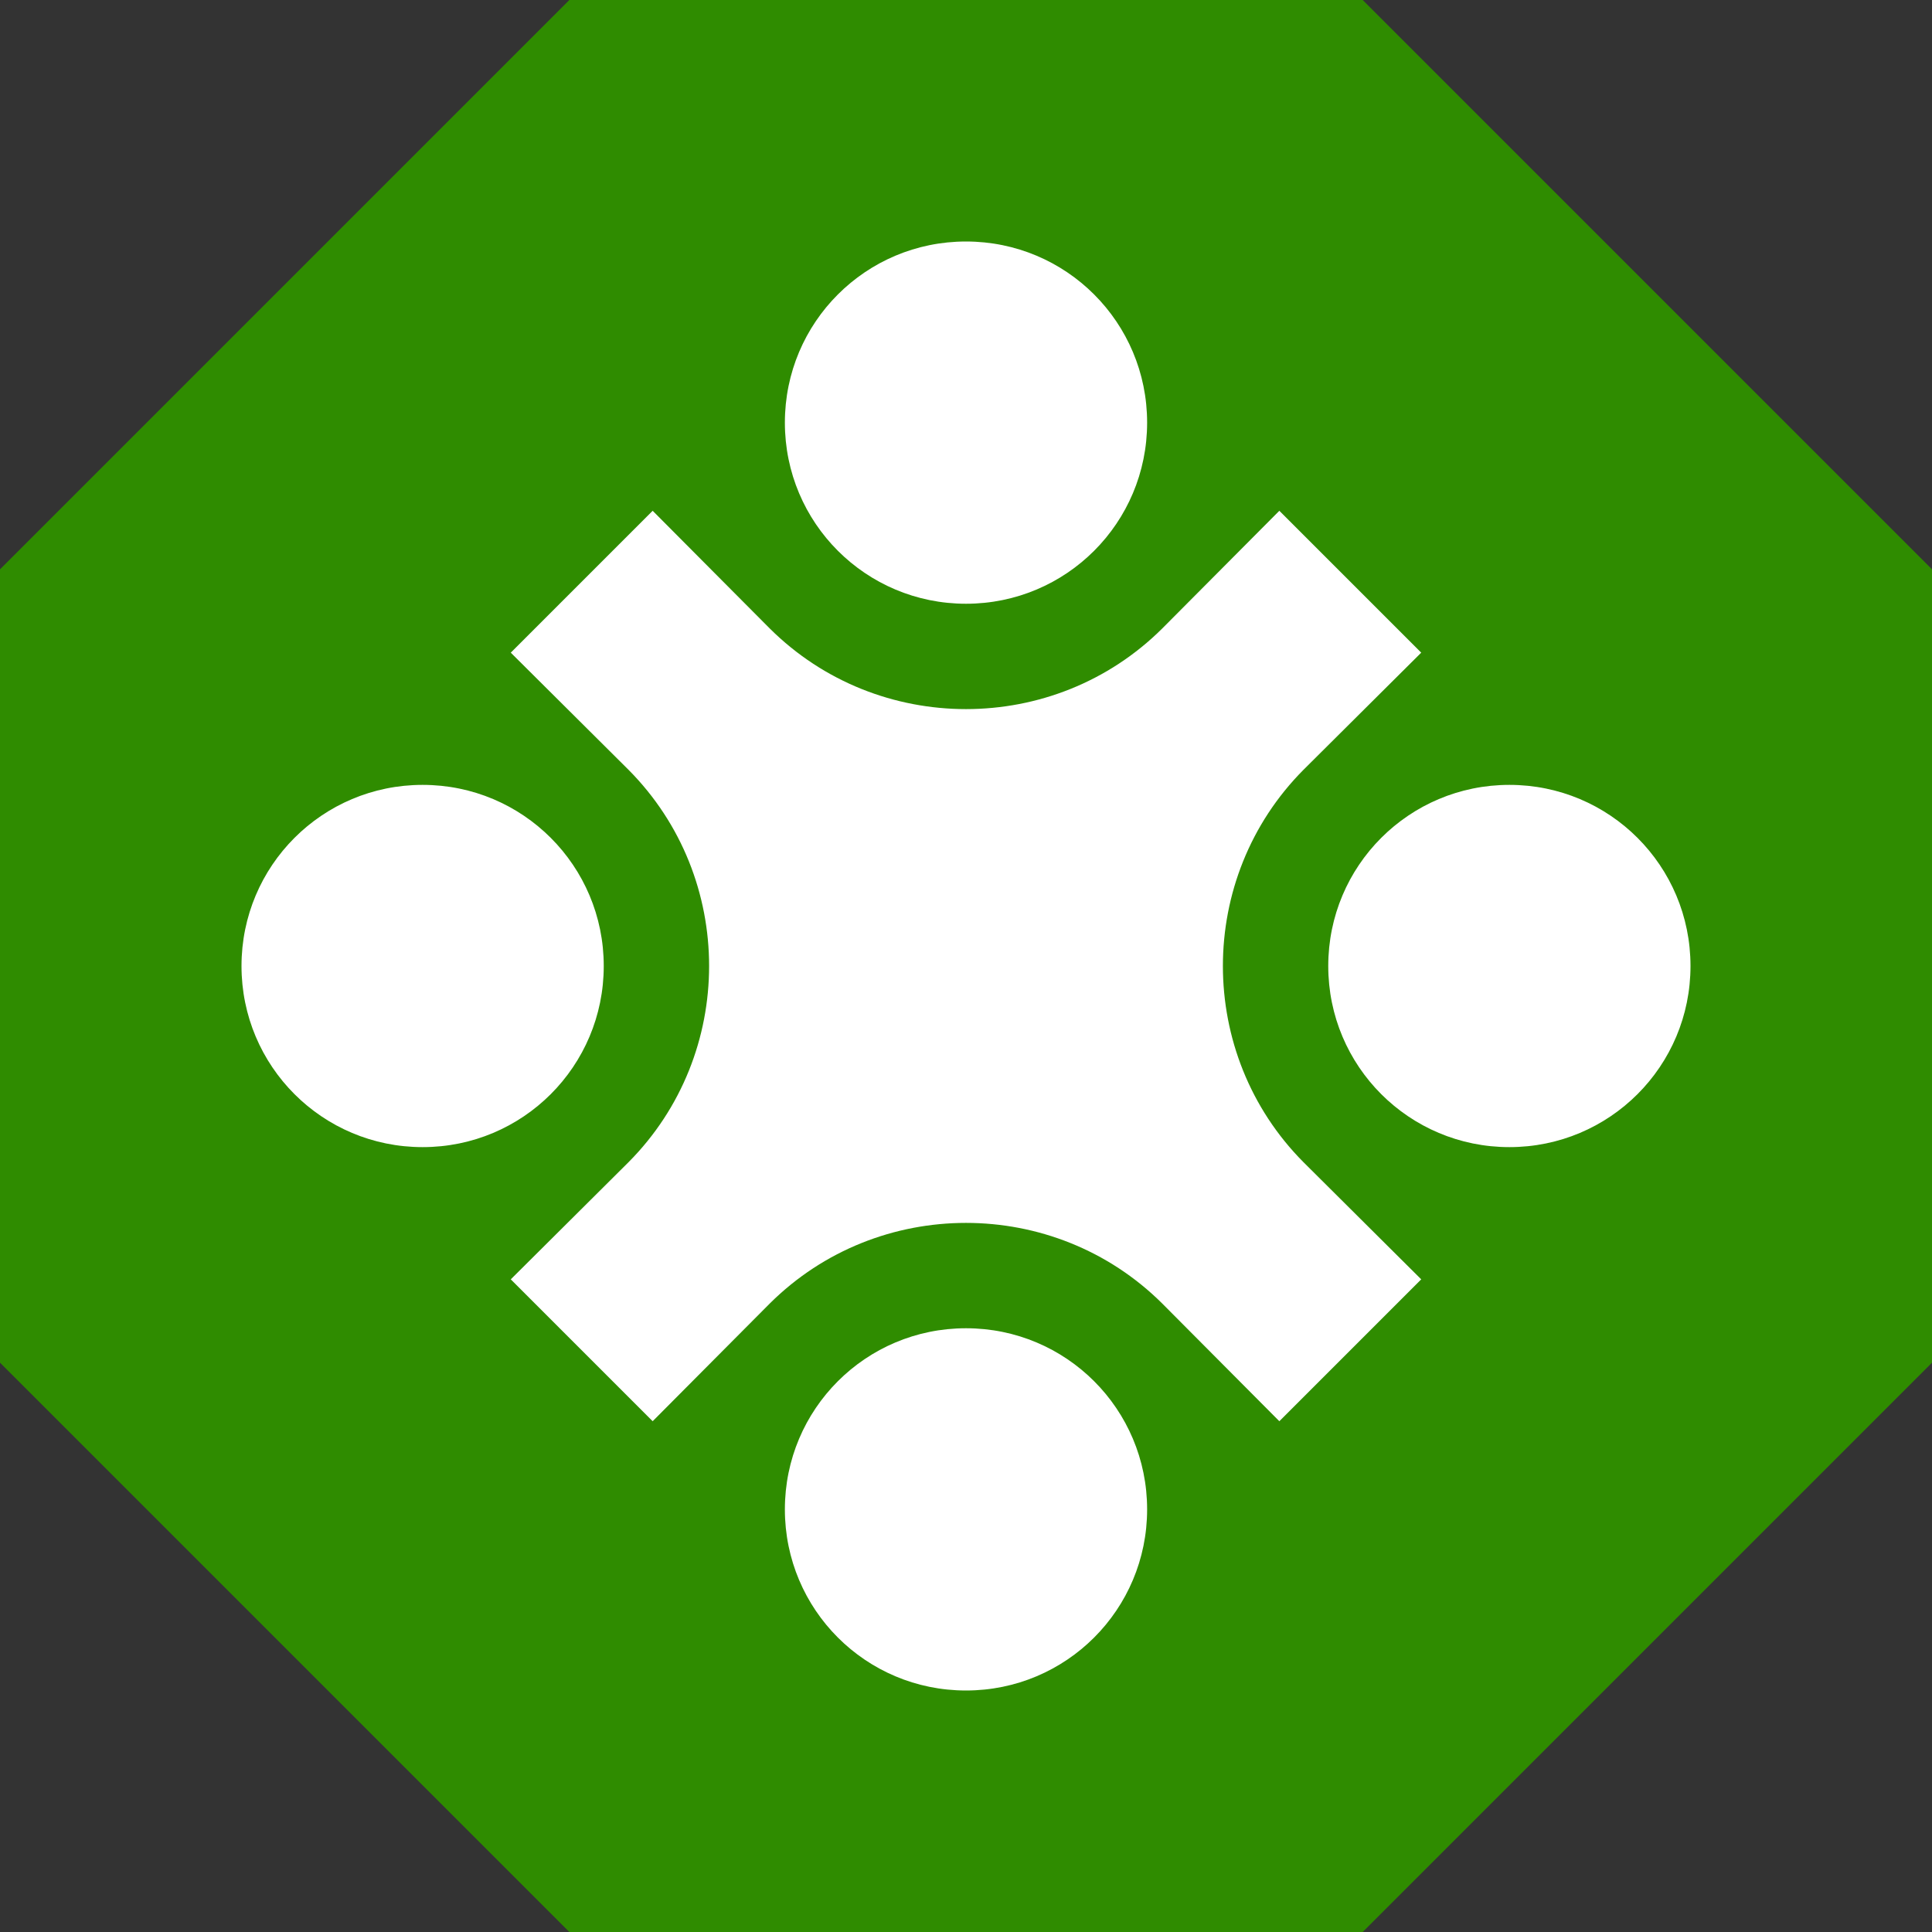
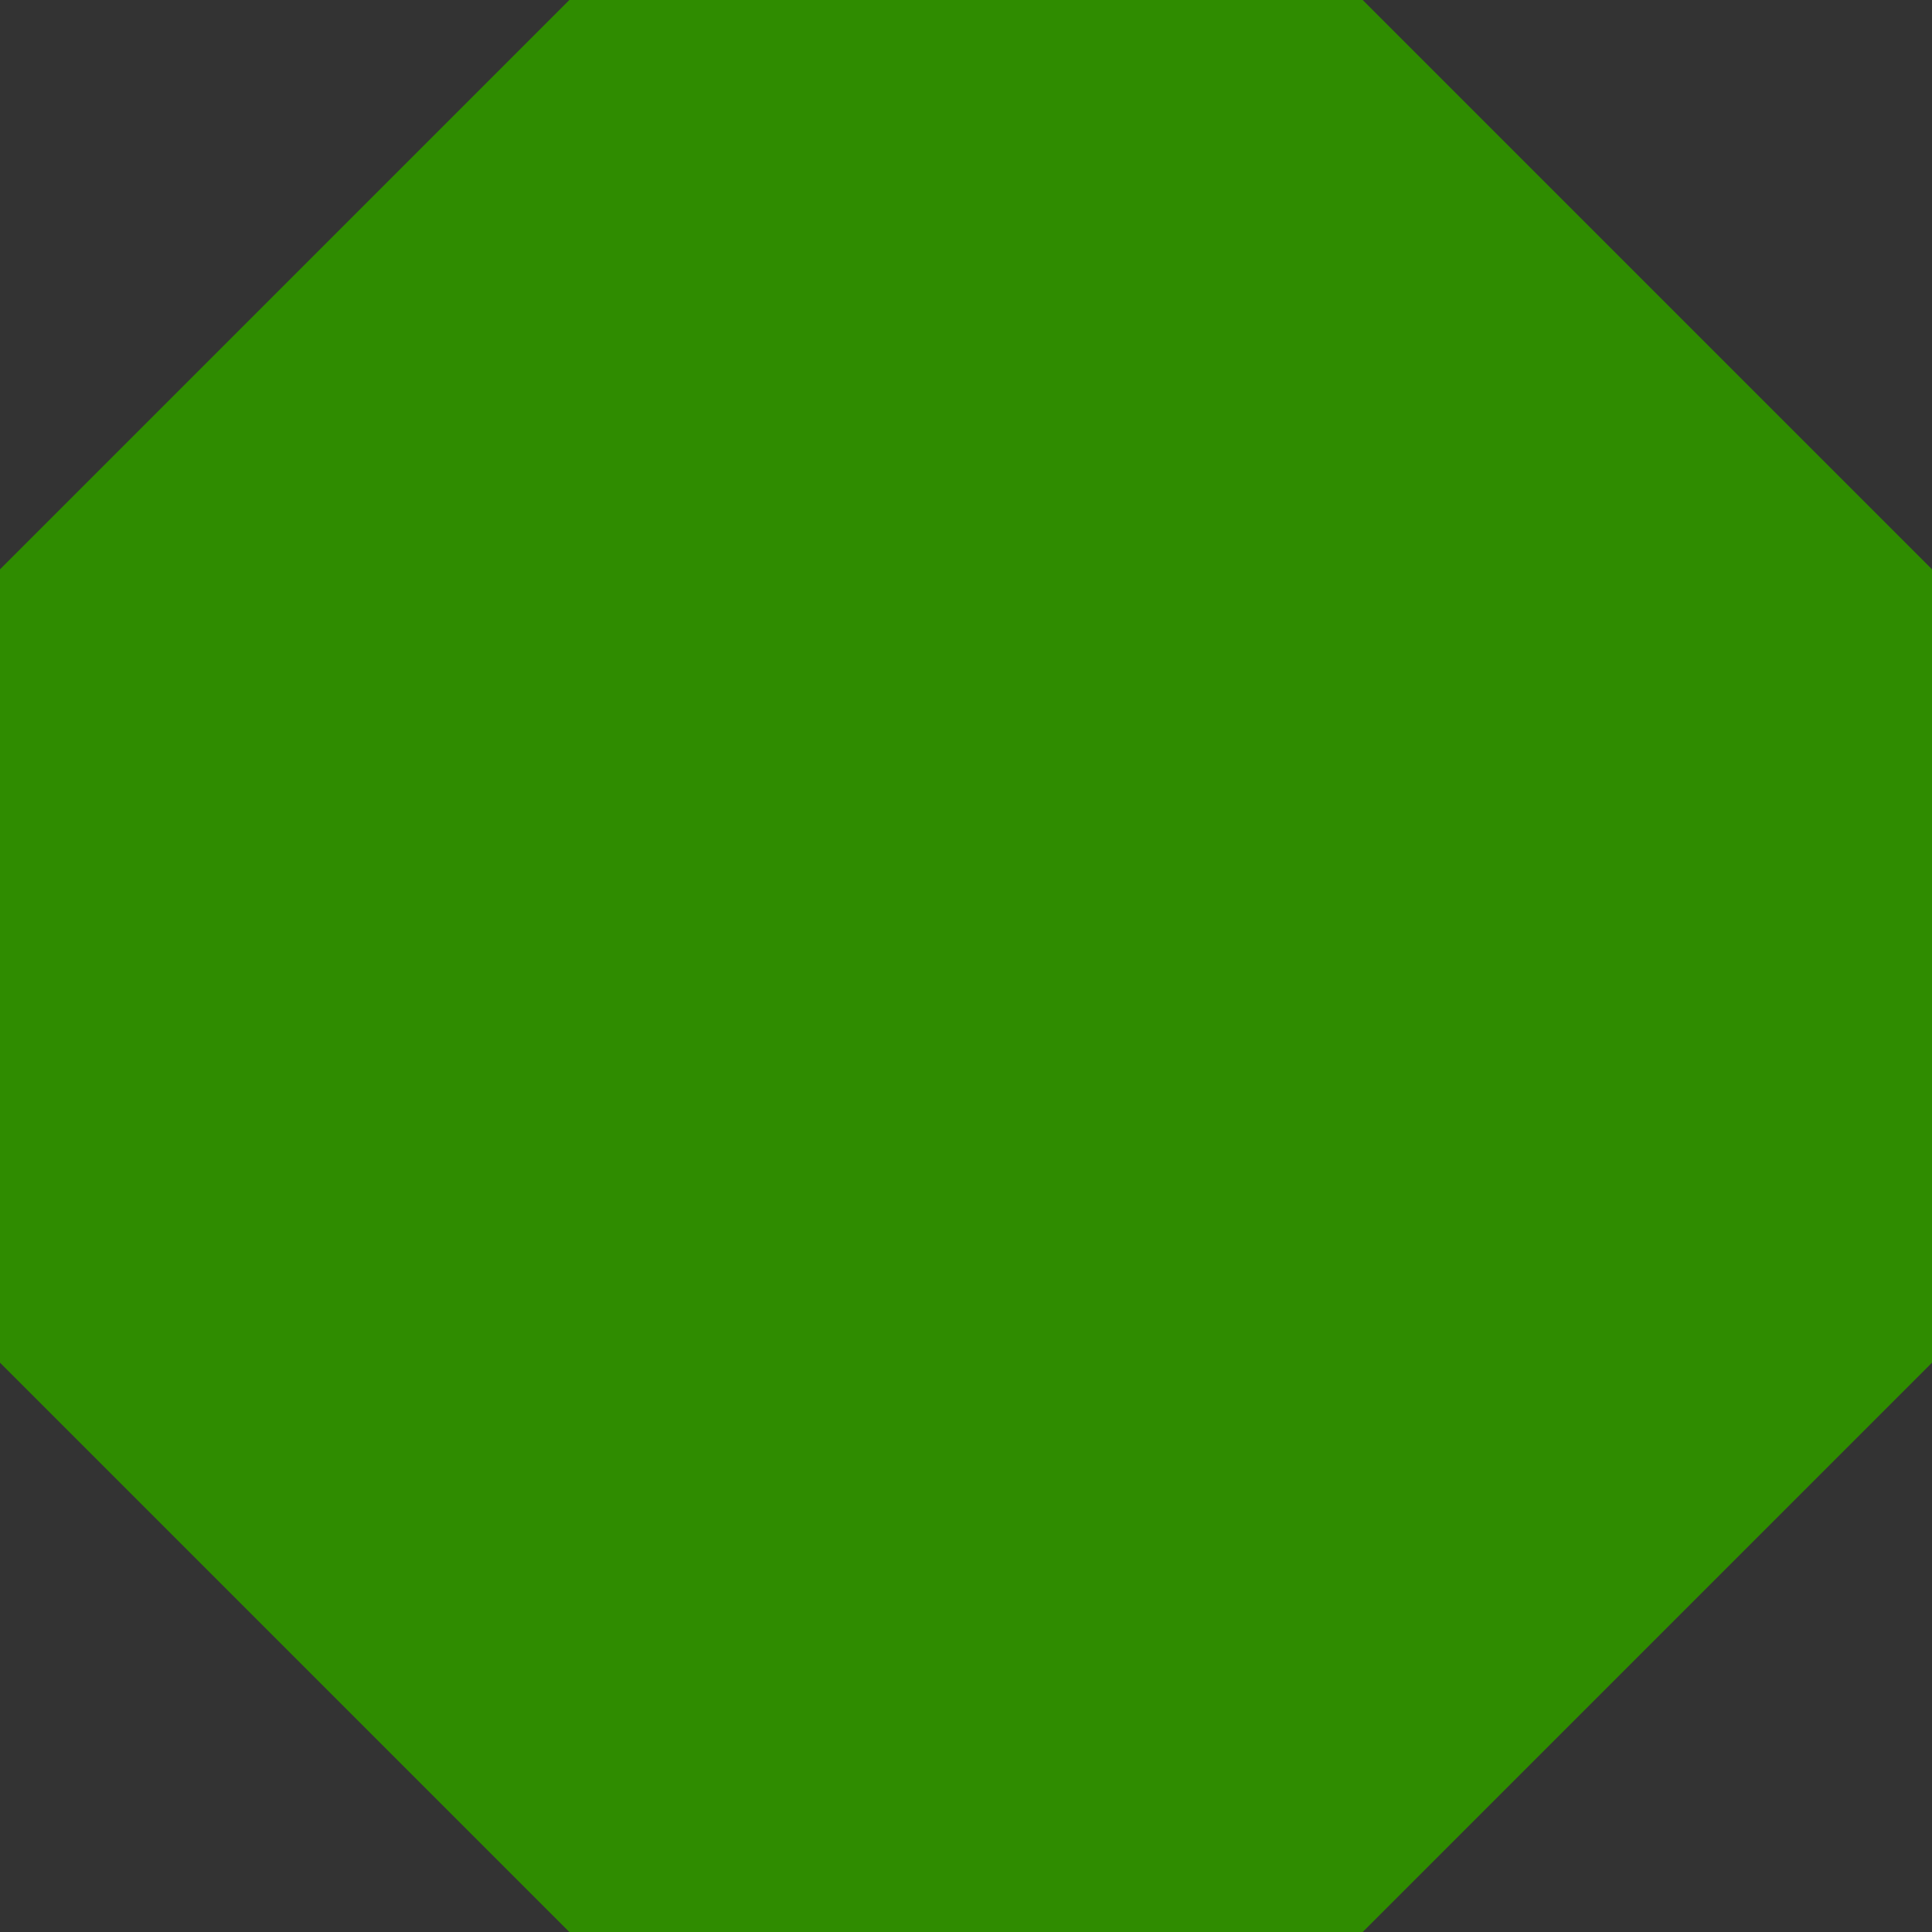
<svg xmlns="http://www.w3.org/2000/svg" xml:space="preserve" width="32px" height="32px" version="1.0" style="shape-rendering:geometricPrecision; text-rendering:geometricPrecision; image-rendering:optimizeQuality; fill-rule:evenodd; clip-rule:evenodd" viewBox="0 0 3200 3200">
  <rect x="0" y="0" width="3200" height="3200" fill="#333333" stroke="none" />
  <polygon fill="#2F8C00" points="943,0 2257,0 3200,943 3200,2257 2257,3200 943,3200 0,2257 0,943 " />
-   <path fill="white" d="M400 1600c0,-166 134,-300 300,-300 166,0 300,134 300,300 0,166 -134,300 -300,300 -166,0 -300,-134 -300,-300zm1200 -1200c166,0 300,134 300,300 0,166 -134,300 -300,300 -166,0 -300,-134 -300,-300 0,-166 134,-300 300,-300zm519 446l235 235 -195 194c-178,179 -178,471 0,650l195 194 -235 235 -194 -195c-179,-178 -471,-178 -650,0l-194 195 -235 -235 195 -194c178,-179 178,-471 0,-650l-195 -194 235 -235 194 195c179,178 471,178 650,0l194 -195zm81 754c0,-166 134,-300 300,-300 166,0 300,134 300,300 0,166 -134,300 -300,300 -166,0 -300,-134 -300,-300zm-600 600c166,0 300,134 300,300 0,166 -134,300 -300,300 -166,0 -300,-134 -300,-300 0,-166 134,-300 300,-300z" />
</svg>